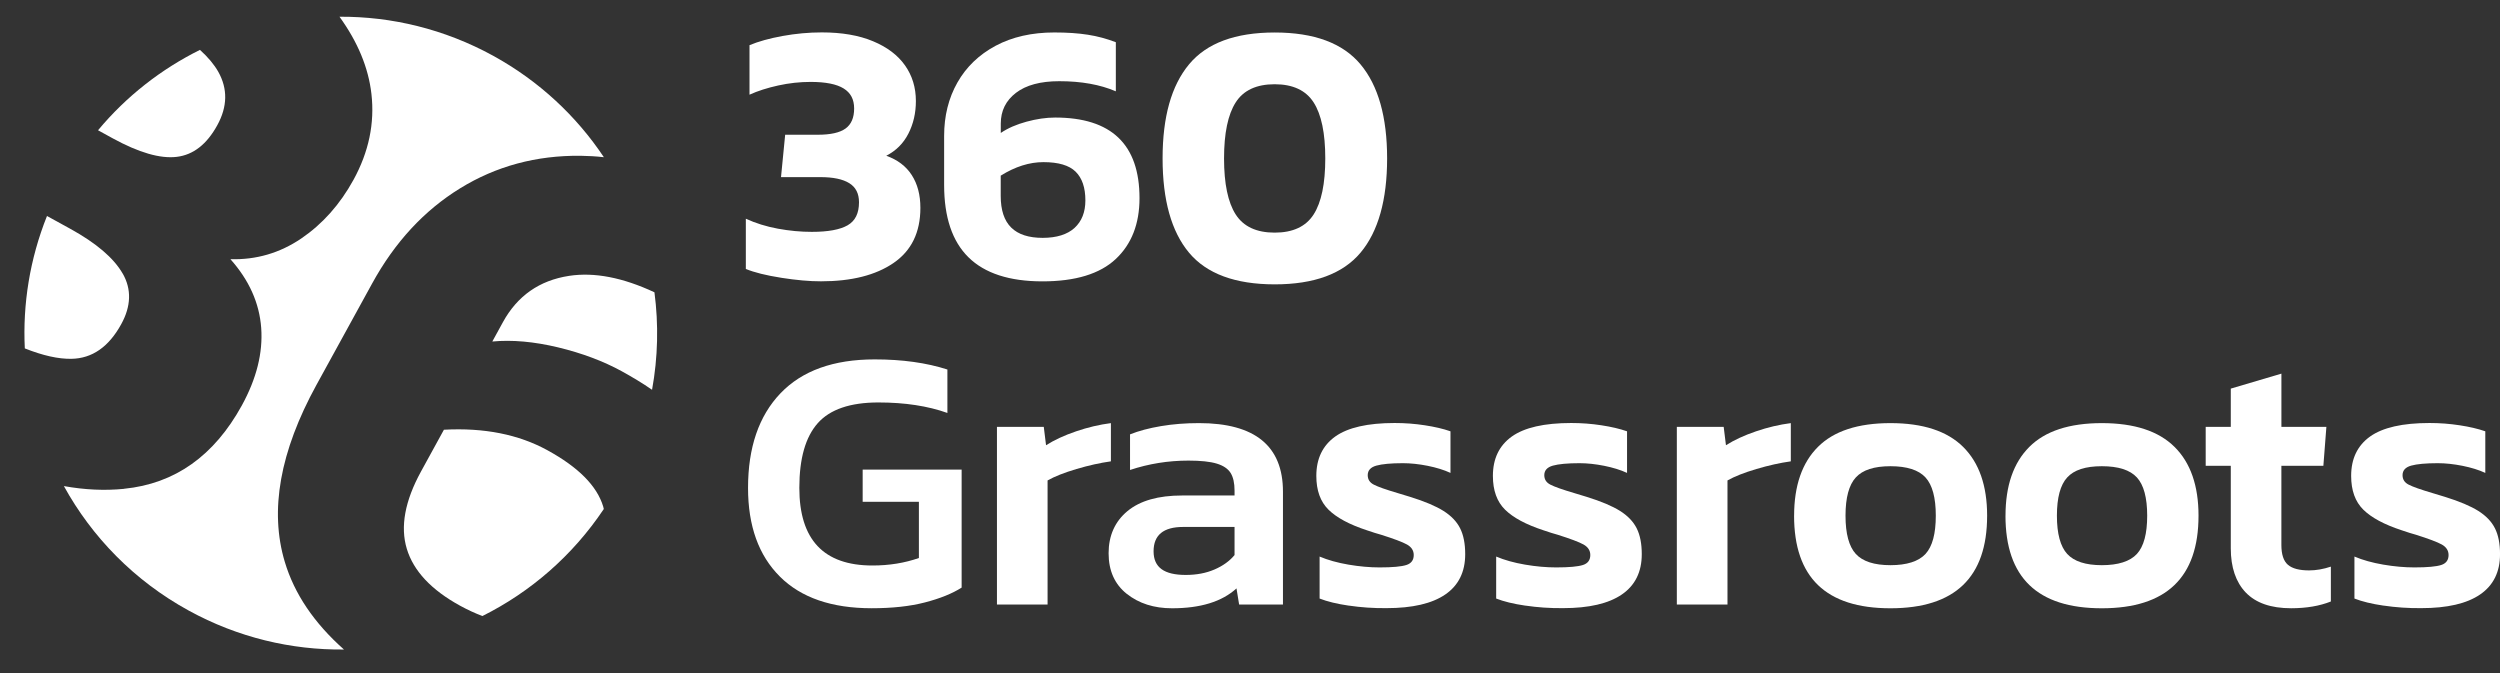
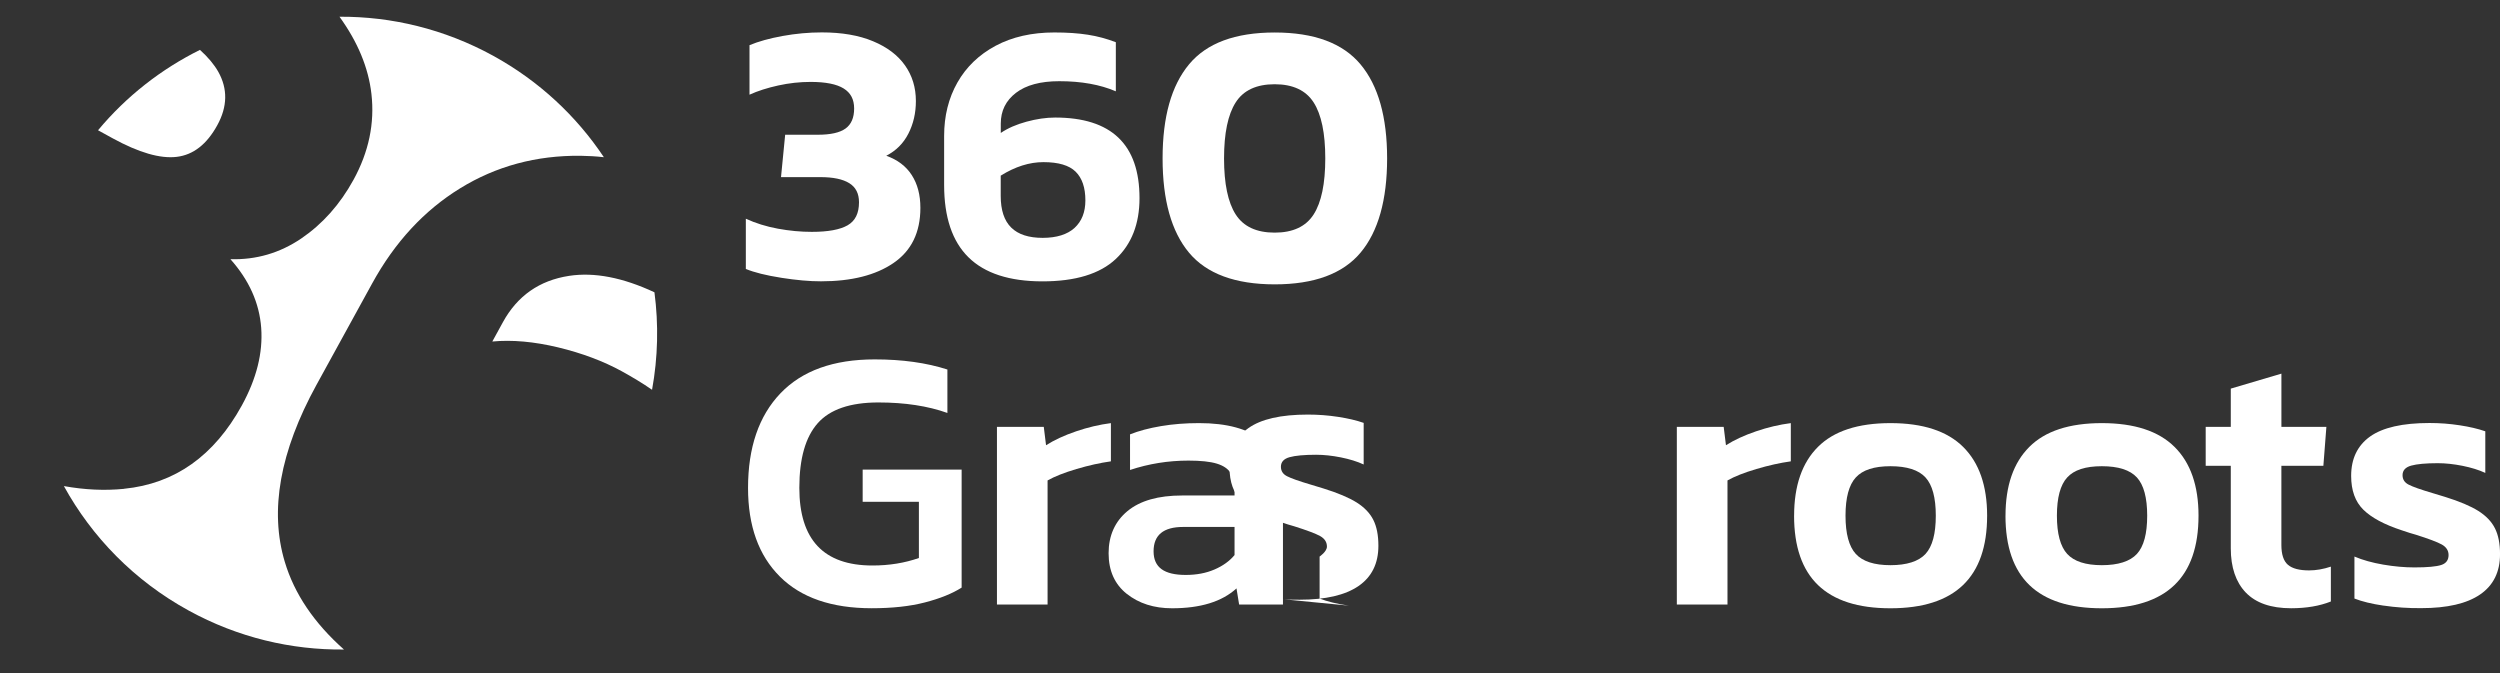
<svg xmlns="http://www.w3.org/2000/svg" id="Layer_1" version="1.1" viewBox="0 0 770.95 207.59">
  <rect x="0" y="0" width="770.95" height="207.59" fill="#333333" stroke="none" />
  <defs>
    <style>
      .st0 {
        fill: #fff;
      }
    </style>
  </defs>
  <g>
    <path class="st0" d="M38.24,150.75c-5.92.59-12.1.31-18.54-.85,8.63,15.66,21.64,29.15,38.48,38.38,15.22,8.35,31.69,12.19,47.89,12.02-9.21-8.17-15.29-17.17-18.24-27.01-4.76-15.85-1.51-34.05,9.75-54.58l17.17-31.27c6.98-12.73,16.02-22.52,27.13-29.36,11.1-6.84,23.5-10.19,37.17-10.04,2.38.03,4.77.17,7.17.44-8.43-12.64-19.94-23.49-34.17-31.3-15.06-8.25-31.34-12.11-47.36-12.02,5.63,7.78,8.93,15.72,9.85,23.79,1.04,9.06-.81,17.88-5.51,26.47-4.19,7.64-9.59,13.69-16.16,18.15-6.59,4.46-13.86,6.59-21.81,6.36,5.77,6.48,8.93,13.54,9.49,21.2s-1.43,15.62-5.97,23.9c-8.56,15.57-20.66,24.14-36.32,25.7l-.02.02Z" />
    <path class="st0" d="M61.66,15.38c-11.87,5.89-22.64,14.24-31.43,24.79l4.46,2.45c8.12,4.45,14.72,6.37,19.83,5.75,5.1-.62,9.26-3.87,12.49-9.76,3.15-5.73,3.24-11.21.32-16.44-1.28-2.27-3.17-4.53-5.67-6.79Z" />
-     <path class="st0" d="M37.85,84.4c-2.74-4.81-8.17-9.45-16.28-13.9l-7.08-3.89c-5.31,13.28-7.51,27.2-6.84,40.83,5.58,2.22,10.39,3.29,14.41,3.21,6.37-.12,11.49-3.68,15.33-10.69,3.05-5.55,3.21-10.75.47-15.57h-.01Z" />
-     <path class="st0" d="M136.9,132.51l-7.07,12.89c-4.97,9.07-6.44,17.02-4.38,23.84,2.06,6.82,7.54,12.68,16.45,17.56,2.37,1.29,4.65,2.34,6.87,3.17,14.75-7.37,27.76-18.53,37.43-33-.07-.26-.11-.52-.19-.78-1.91-6.33-7.64-12.11-17.19-17.34-8.91-4.89-19.55-7-31.91-6.33h0Z" />
    <path class="st0" d="M175.5,85.07c-9.15,1.4-15.96,6.16-20.41,14.28l-3.27,5.97c6.12-.58,12.88.03,20.27,1.8,7.41,1.79,13.97,4.25,19.69,7.39,3.33,1.83,6.44,3.72,9.3,5.69,1.83-10.03,2.04-20.17.74-30.06-9.77-4.57-18.57-6.26-26.34-5.07h.02Z" />
  </g>
  <g>
    <path class="st0" d="M240.92,85.66c-4.66-.73-8.31-1.64-10.92-2.72v-15.49c3.01,1.38,6.3,2.41,9.88,3.07,3.59.66,7.07.98,10.46.98,5.01,0,8.68-.67,11.04-2.02s3.52-3.71,3.52-7.11c0-2.7-1.01-4.66-3.01-5.89-2-1.24-4.97-1.86-8.9-1.86h-12.14l1.28-13.07h10.06c3.93,0,6.78-.63,8.55-1.91s2.66-3.33,2.66-6.18-1.08-4.84-3.24-6.18-5.55-2.02-10.18-2.02c-3.31,0-6.64.36-10,1.1-3.35.74-6.3,1.68-8.85,2.84v-15.27c2.77-1.16,6.18-2.1,10.23-2.84,4.05-.73,8.07-1.1,12.07-1.1,6.16,0,11.43.9,15.78,2.72,4.36,1.81,7.65,4.3,9.88,7.46s3.35,6.82,3.35,10.98c0,3.7-.77,7.04-2.31,10.06s-3.82,5.28-6.82,6.82c3.47,1.24,6.09,3.21,7.86,5.96s2.66,6.1,2.66,10.11c0,7.56-2.76,13.21-8.27,16.99-5.51,3.78-12.96,5.66-22.37,5.66-3.52.01-7.62-.36-12.29-1.09h.02Z" />
    <path class="st0" d="M298.66,79.35c-5.01-4.93-7.51-12.37-7.51-22.3v-15.14c0-6.16,1.37-11.66,4.1-16.47s6.67-8.59,11.79-11.33c5.12-2.73,11.16-4.1,18.09-4.1,3.93,0,7.38.23,10.35.7,2.97.46,5.83,1.24,8.62,2.31v15.14c-4.85-2.08-10.67-3.12-17.45-3.12-5.78,0-10.23,1.2-13.35,3.59s-4.68,5.55-4.68,9.48v2.89c2.15-1.47,4.8-2.62,7.92-3.47,3.12-.85,6.06-1.28,8.85-1.28,17.34,0,26.01,8.28,26.01,24.86,0,7.93-2.45,14.2-7.34,18.78-4.89,4.58-12.42,6.88-22.6,6.88s-17.8-2.49-22.8-7.42h0ZM331.36,70.29c2.23-2.04,3.35-4.87,3.35-8.5,0-3.93-1.01-6.88-3.01-8.85s-5.32-2.94-9.93-2.94c-4.32,0-8.71,1.38-13.17,4.17v6.24c0,4.4,1.08,7.65,3.24,9.77,2.15,2.12,5.39,3.17,9.71,3.17,4.32-.01,7.58-1.04,9.83-3.07h-.02Z" />
    <path class="st0" d="M366.67,77.92c-5.43-6.51-8.15-16.2-8.15-29.06s2.72-22.46,8.15-29.01c5.43-6.55,14.24-9.83,26.42-9.83s21,3.28,26.47,9.83c5.47,6.55,8.2,16.23,8.2,29.01s-2.74,22.56-8.2,29.06c-5.47,6.51-14.29,9.77-26.47,9.77-12.18-.01-20.99-3.27-26.42-9.77ZM405.1,66.13c2.39-3.74,3.59-9.49,3.59-17.27s-1.2-13.54-3.59-17.27-6.4-5.61-12.02-5.61-9.64,1.87-12.02,5.61c-2.39,3.74-3.59,9.49-3.59,17.27s1.2,13.54,3.59,17.27c2.39,3.73,6.4,5.61,12.02,5.61s9.63-1.87,12.02-5.61Z" />
    <path class="st0" d="M240.51,177.81c-6.55-6.51-9.83-15.62-9.83-27.33,0-12.49,3.33-22.21,10-29.19,6.67-6.98,16.36-10.46,29.06-10.46,8.47,0,15.96,1.04,22.42,3.12v13.4c-6.01-2.15-13.11-3.24-21.27-3.24-8.71,0-14.95,2.14-18.73,6.41s-5.66,10.92-5.66,19.94c0,15.96,7.51,23.93,22.54,23.93,5.16,0,9.93-.77,14.33-2.31v-17.34h-17.34v-9.93h30.52v36.4c-2.93,1.86-6.71,3.37-11.33,4.57s-10.1,1.79-16.41,1.79c-12.33,0-21.76-3.24-28.31-9.76h0Z" />
    <path class="st0" d="M307.43,131.64h14.45l.7,5.66c2.54-1.61,5.62-3.04,9.25-4.28,3.62-1.24,7.21-2.08,10.75-2.54v11.79c-3.31.46-6.86,1.25-10.63,2.37s-6.75,2.3-8.9,3.52v38.26h-15.61v-54.78h-.01Z" />
    <path class="st0" d="M347.48,183.14c-3.74-2.97-5.61-7.15-5.61-12.54s1.95-9.8,5.83-13,9.49-4.8,16.82-4.8h16.19v-1.51c0-2.31-.4-4.13-1.21-5.43s-2.23-2.27-4.27-2.89-4.95-.93-8.72-.93c-6.24,0-12.25.97-18.03,2.89v-10.98c2.7-1.08,5.87-1.92,9.53-2.54s7.57-.93,11.74-.93c17.26,0,25.89,7.06,25.89,21.15v34.79h-13.52l-.81-4.97c-4.48,4.09-11.09,6.13-19.88,6.13-5.57,0-10.2-1.48-13.94-4.44h-.01ZM374.53,175.62c2.58-1.12,4.64-2.59,6.18-4.45v-8.67h-15.84c-6.09,0-9.13,2.5-9.13,7.51s3.31,7.29,9.93,7.29c3.32,0,6.26-.56,8.85-1.68h.01Z" />
-     <path class="st0" d="M415.96,186.77c-3.7-.54-6.71-1.28-9.02-2.19v-12.95c2.54,1.08,5.51,1.91,8.9,2.49,3.39.58,6.59.86,9.6.86,4.01,0,6.76-.26,8.27-.75s2.26-1.52,2.26-3.07c0-1.38-.7-2.46-2.08-3.24-1.38-.77-4.05-1.77-7.97-3.01-1.16-.31-2.62-.77-4.4-1.38-5.39-1.77-9.34-3.89-11.84-6.36-2.5-2.46-3.75-5.93-3.75-10.41,0-5.32,1.95-9.36,5.83-12.14,3.89-2.77,10-4.17,18.32-4.17,3.16,0,6.26.23,9.3.7,3.04.46,5.69,1.08,7.92,1.86v12.83c-2-.93-4.36-1.65-7.04-2.19-2.7-.54-5.24-.81-7.62-.81-3.7,0-6.44.26-8.2.75-1.77.5-2.66,1.48-2.66,2.94,0,1.32.63,2.3,1.91,2.94,1.28.66,3.71,1.52,7.34,2.59l3.82,1.16c4.46,1.38,7.89,2.84,10.28,4.33,2.39,1.51,4.1,3.29,5.15,5.38,1.04,2.08,1.56,4.73,1.56,7.97,0,5.47-2.04,9.61-6.13,12.42s-10.14,4.22-18.15,4.22c-4.03.04-7.89-.23-11.59-.78h-.01Z" />
-     <path class="st0" d="M470.41,186.77c-3.7-.54-6.71-1.28-9.02-2.19v-12.95c2.54,1.08,5.51,1.91,8.9,2.49,3.39.58,6.59.86,9.6.86,4.01,0,6.76-.26,8.27-.75s2.26-1.52,2.26-3.07c0-1.38-.7-2.46-2.08-3.24-1.38-.77-4.05-1.77-7.97-3.01-1.16-.31-2.62-.77-4.4-1.38-5.39-1.77-9.34-3.89-11.84-6.36-2.5-2.46-3.75-5.93-3.75-10.41,0-5.32,1.95-9.36,5.83-12.14,3.89-2.77,10-4.17,18.32-4.17,3.16,0,6.26.23,9.3.7,3.04.46,5.69,1.08,7.92,1.86v12.83c-2-.93-4.36-1.65-7.04-2.19-2.7-.54-5.24-.81-7.62-.81-3.7,0-6.44.26-8.2.75-1.77.5-2.66,1.48-2.66,2.94,0,1.32.63,2.3,1.91,2.94,1.28.66,3.71,1.52,7.34,2.59l3.82,1.16c4.46,1.38,7.89,2.84,10.28,4.33,2.39,1.51,4.1,3.29,5.15,5.38,1.04,2.08,1.56,4.73,1.56,7.97,0,5.47-2.04,9.61-6.13,12.42s-10.14,4.22-18.15,4.22c-4.05.04-7.89-.23-11.59-.78h-.01Z" />
+     <path class="st0" d="M415.96,186.77c-3.7-.54-6.71-1.28-9.02-2.19v-12.95s2.26-1.52,2.26-3.07c0-1.38-.7-2.46-2.08-3.24-1.38-.77-4.05-1.77-7.97-3.01-1.16-.31-2.62-.77-4.4-1.38-5.39-1.77-9.34-3.89-11.84-6.36-2.5-2.46-3.75-5.93-3.75-10.41,0-5.32,1.95-9.36,5.83-12.14,3.89-2.77,10-4.17,18.32-4.17,3.16,0,6.26.23,9.3.7,3.04.46,5.69,1.08,7.92,1.86v12.83c-2-.93-4.36-1.65-7.04-2.19-2.7-.54-5.24-.81-7.62-.81-3.7,0-6.44.26-8.2.75-1.77.5-2.66,1.48-2.66,2.94,0,1.32.63,2.3,1.91,2.94,1.28.66,3.71,1.52,7.34,2.59l3.82,1.16c4.46,1.38,7.89,2.84,10.28,4.33,2.39,1.51,4.1,3.29,5.15,5.38,1.04,2.08,1.56,4.73,1.56,7.97,0,5.47-2.04,9.61-6.13,12.42s-10.14,4.22-18.15,4.22c-4.03.04-7.89-.23-11.59-.78h-.01Z" />
    <path class="st0" d="M517.1,131.64h14.45l.7,5.66c2.54-1.61,5.62-3.04,9.25-4.28,3.62-1.24,7.21-2.08,10.75-2.54v11.79c-3.31.46-6.86,1.25-10.63,2.37s-6.75,2.3-8.9,3.52v38.26h-15.62v-54.78Z" />
    <path class="st0" d="M553.27,159.03c0-9.25,2.45-16.32,7.34-21.21,4.89-4.89,12.34-7.34,22.37-7.34s17.49,2.45,22.42,7.34,7.39,11.96,7.39,21.21c0,19.04-9.93,28.55-29.82,28.55s-29.71-9.52-29.71-28.55h.01ZM593.79,170.82c2.12-2.31,3.17-6.24,3.17-11.79s-1.06-9.48-3.17-11.79c-2.12-2.31-5.73-3.47-10.81-3.47s-8.58,1.16-10.69,3.47c-2.12,2.31-3.17,6.24-3.17,11.79s1.06,9.48,3.17,11.79c2.12,2.31,5.69,3.47,10.69,3.47s8.68-1.16,10.81-3.47Z" />
    <path class="st0" d="M618.46,159.03c0-9.25,2.45-16.32,7.34-21.21,4.89-4.89,12.34-7.34,22.37-7.34s17.49,2.45,22.42,7.34,7.39,11.96,7.39,21.21c0,19.04-9.93,28.55-29.82,28.55s-29.71-9.52-29.71-28.55h.01ZM658.98,170.82c2.12-2.31,3.17-6.24,3.17-11.79s-1.06-9.48-3.17-11.79c-2.12-2.31-5.73-3.47-10.81-3.47s-8.58,1.16-10.69,3.47c-2.12,2.31-3.17,6.24-3.17,11.79s1.06,9.48,3.17,11.79c2.12,2.31,5.69,3.47,10.69,3.47s8.68-1.16,10.81-3.47Z" />
    <path class="st0" d="M692.55,182.73c-3.08-3.24-4.62-7.78-4.62-13.65v-25.43h-7.74v-12.02h7.74v-11.79l15.61-4.62v16.41h13.87l-.93,12.02h-12.95v24.39c0,2.93.67,4.97,2.02,6.13s3.52,1.73,6.53,1.73c2.15,0,4.4-.39,6.71-1.16v10.75c-3.47,1.38-7.56,2.08-12.25,2.08-6.25,0-10.9-1.63-13.99-4.85h0Z" />
    <path class="st0" d="M735.08,186.77c-3.7-.54-6.71-1.28-9.02-2.19v-12.95c2.54,1.08,5.51,1.91,8.9,2.49s6.59.86,9.6.86c4.01,0,6.76-.26,8.27-.75s2.26-1.52,2.26-3.07c0-1.38-.7-2.46-2.08-3.24-1.38-.77-4.05-1.77-7.97-3.01-1.16-.31-2.62-.77-4.4-1.38-5.39-1.77-9.34-3.89-11.84-6.36-2.5-2.46-3.75-5.93-3.75-10.41,0-5.32,1.95-9.36,5.83-12.14,3.89-2.77,10-4.17,18.32-4.17,3.16,0,6.26.23,9.3.7,3.04.46,5.69,1.08,7.92,1.86v12.83c-2-.93-4.36-1.65-7.04-2.19-2.7-.54-5.24-.81-7.62-.81-3.7,0-6.44.26-8.2.75-1.77.5-2.66,1.48-2.66,2.94,0,1.32.63,2.3,1.91,2.94,1.28.66,3.71,1.52,7.34,2.59l3.82,1.16c4.46,1.38,7.89,2.84,10.28,4.33,2.39,1.51,4.1,3.29,5.15,5.38,1.04,2.08,1.56,4.73,1.56,7.97,0,5.47-2.04,9.61-6.13,12.42s-10.14,4.22-18.15,4.22c-4.03.04-7.89-.23-11.59-.78h-.01Z" />
  </g>
</svg>